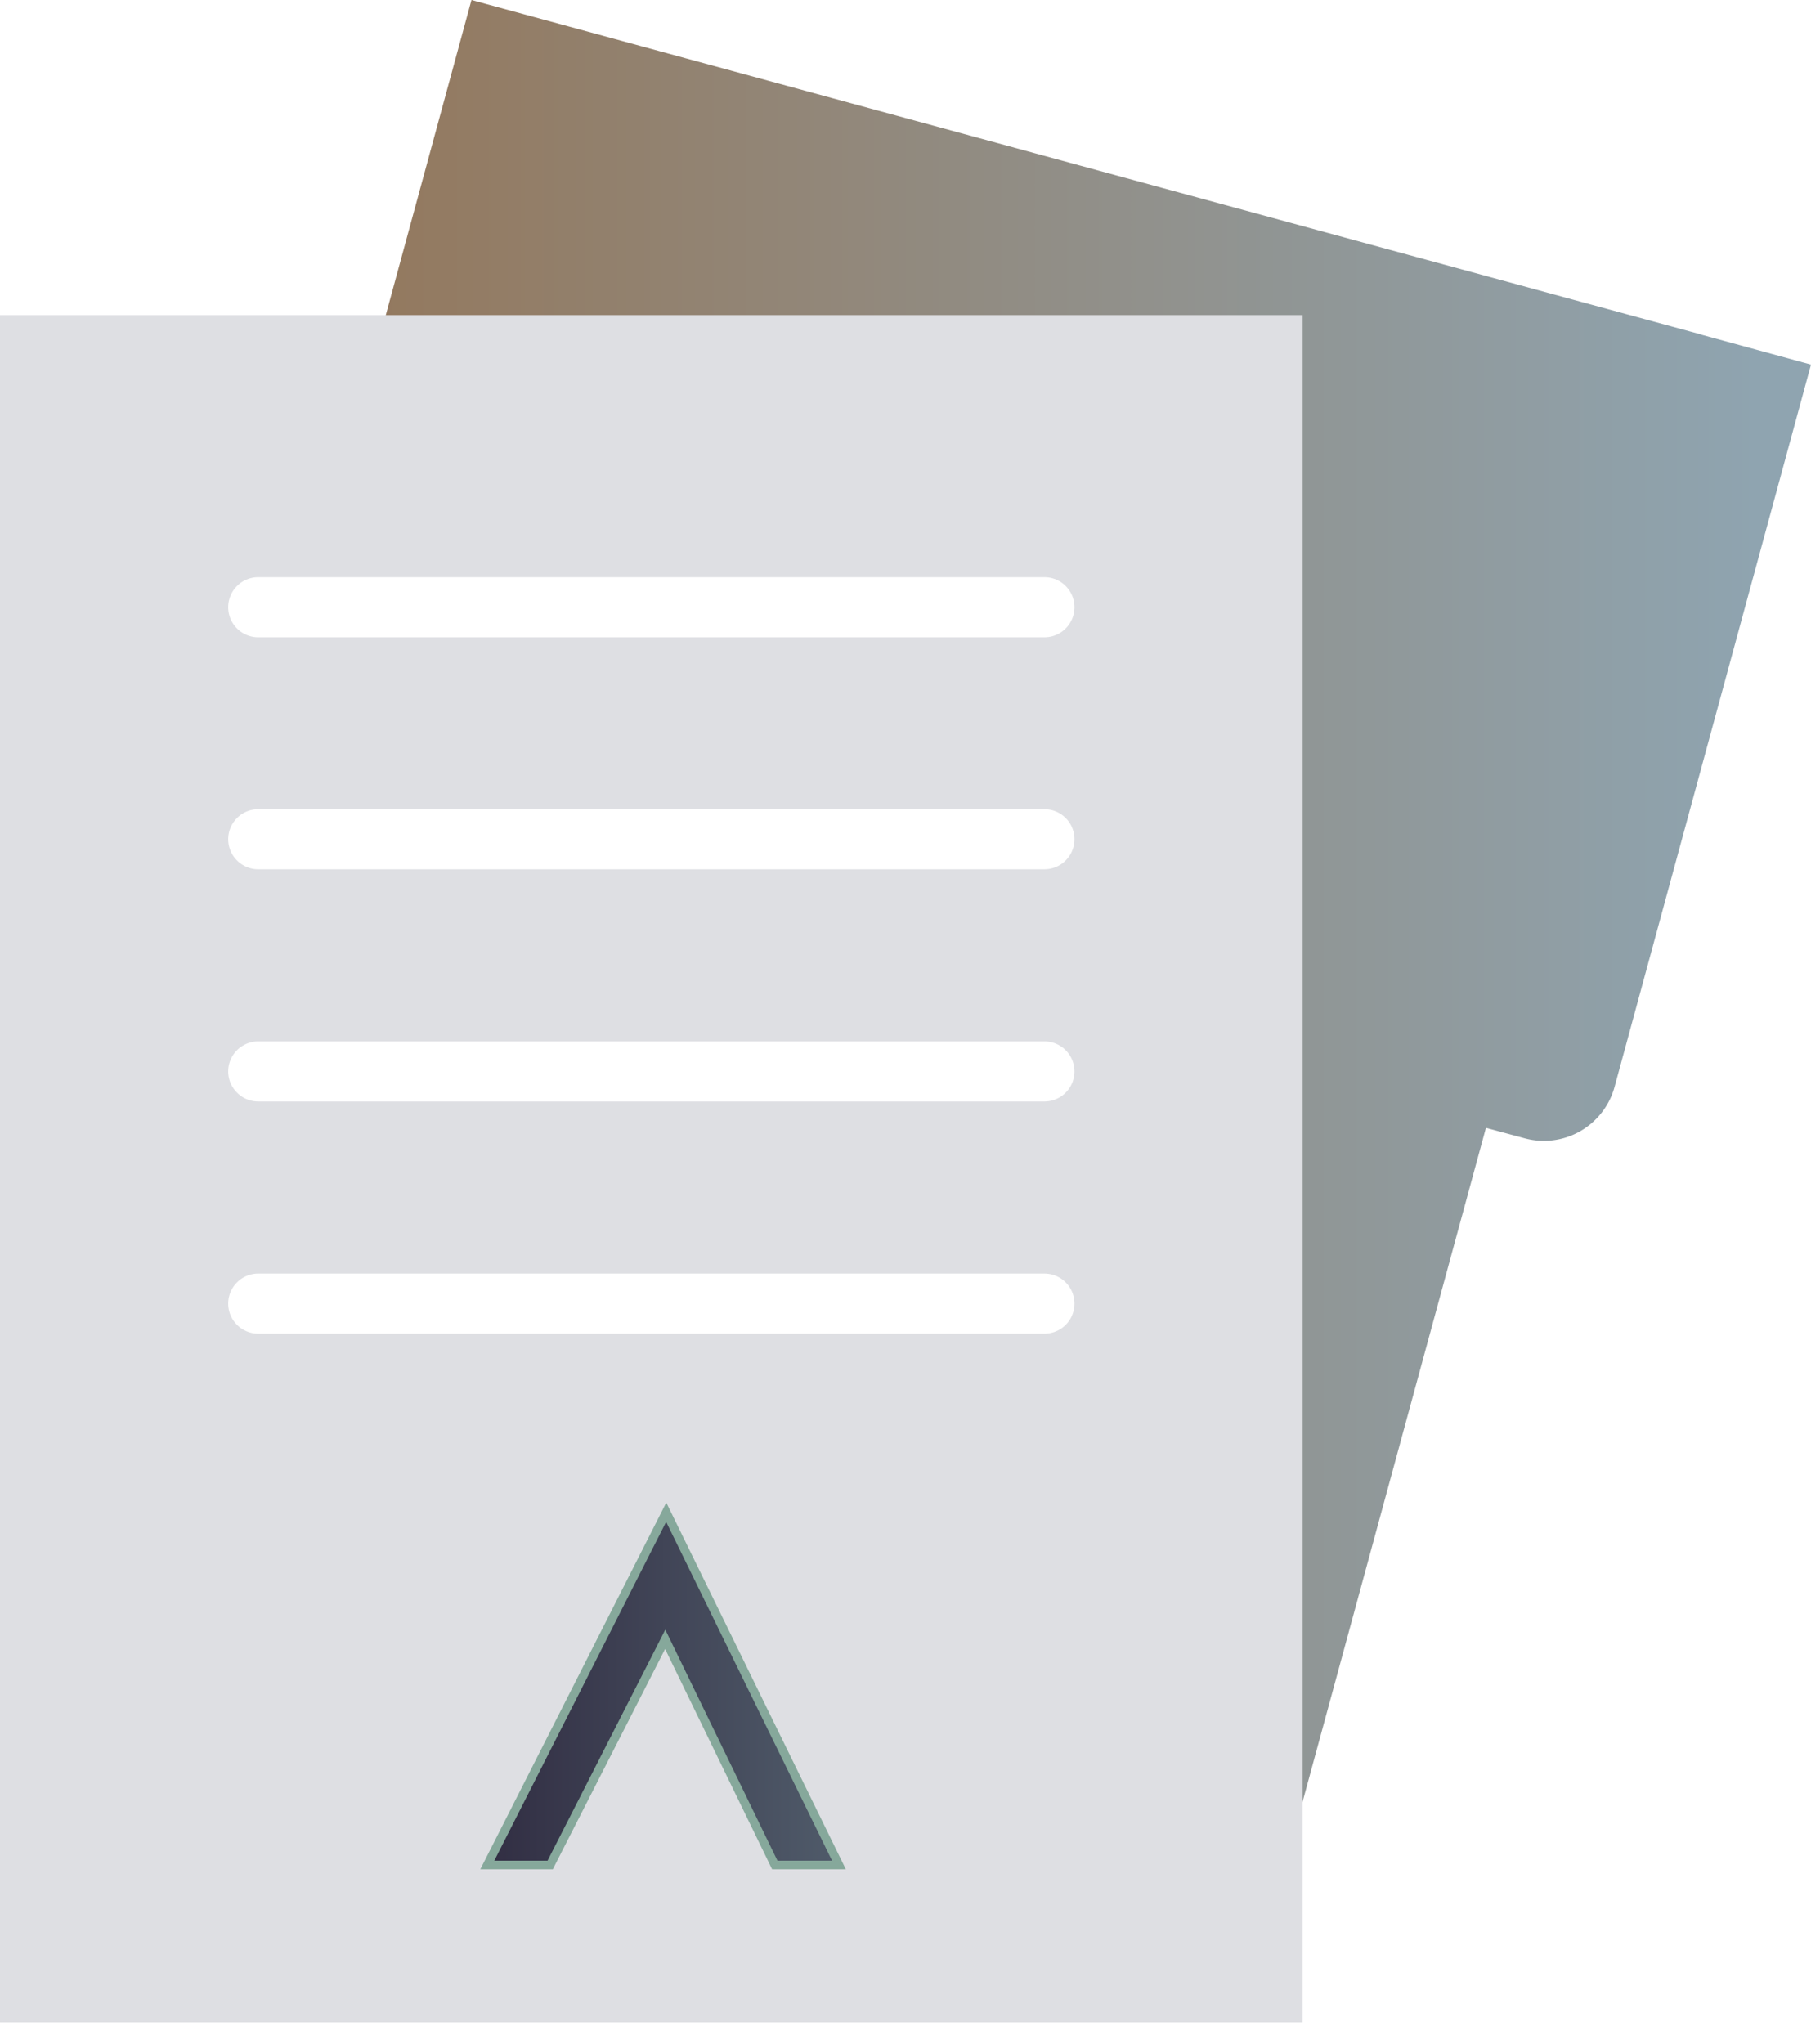
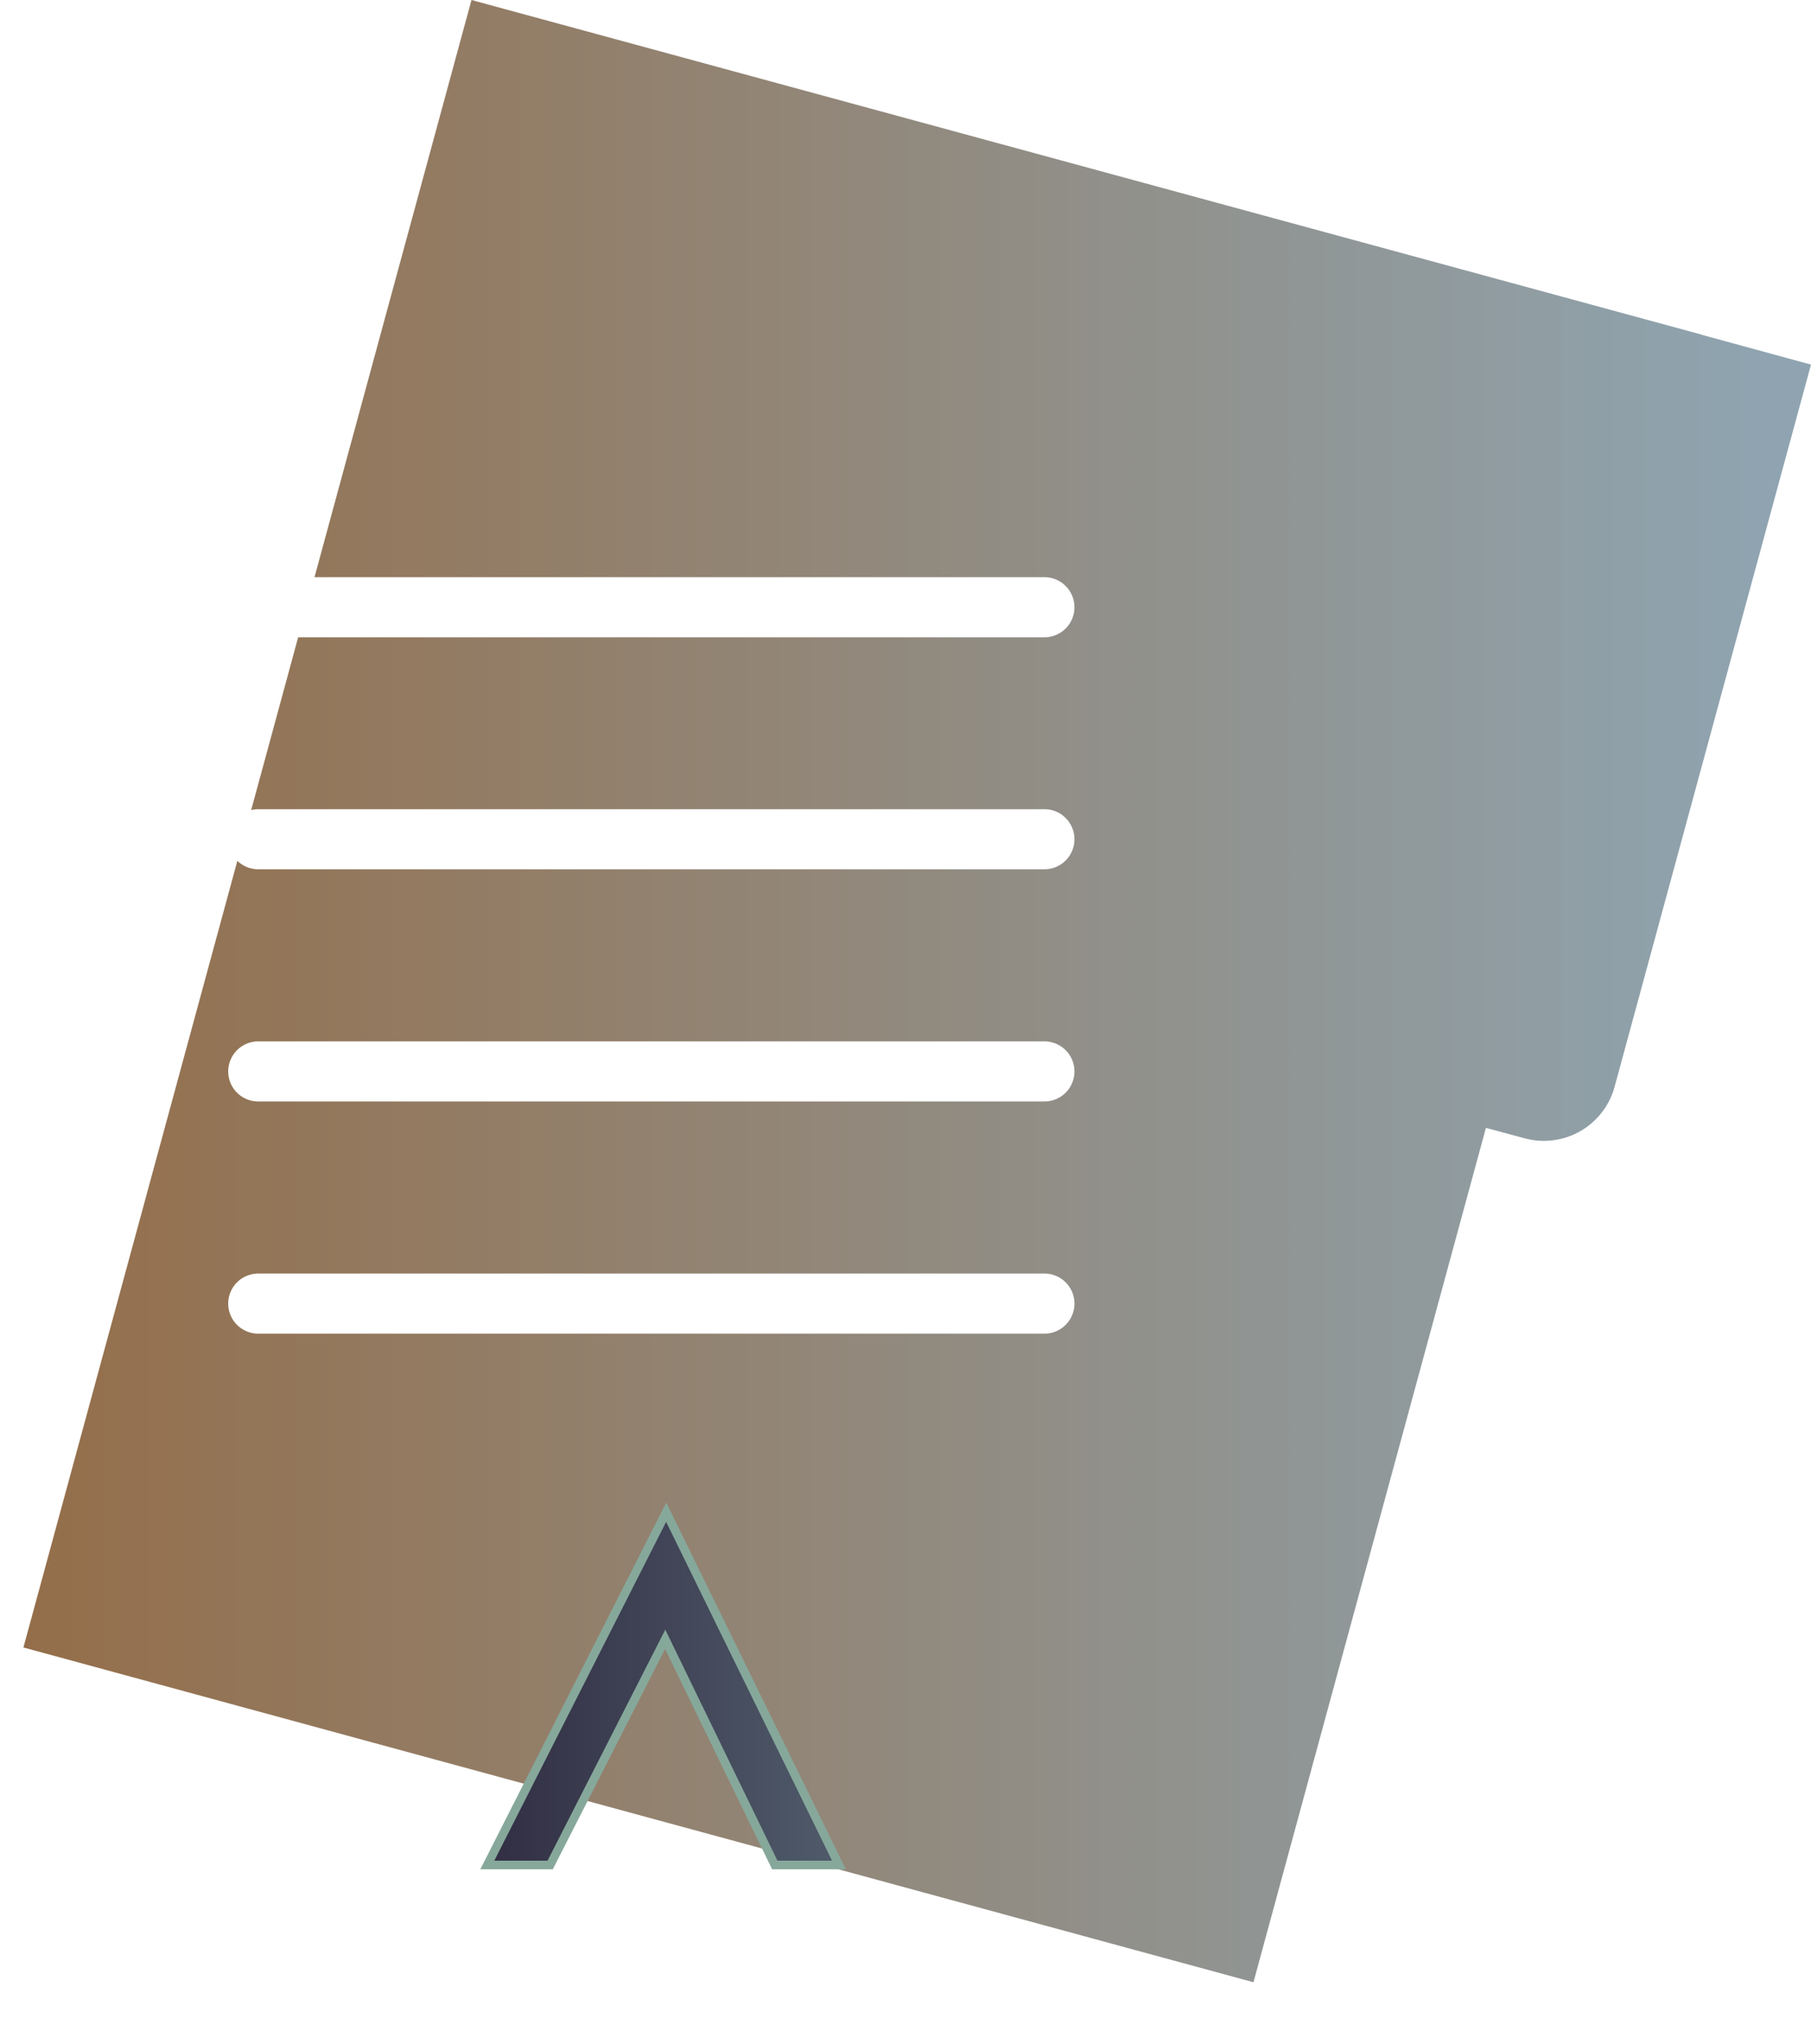
<svg xmlns="http://www.w3.org/2000/svg" width="70" height="79" fill="none">
  <path d="M65.768 12.93L18.224 0 .905 63.665 48.45 76.602l8.985-33.017 1.497.403a2.833 2.833 0 003.477-1.992L70 14.09l-4.226-1.153-.006-.006z" fill="url(#paint0_linear_1_3946)" />
-   <path d="M50.35 12.176H0v65.976h50.35V12.176z" fill="#DEDFE3" />
  <path d="M9.982 23.466h30.387M9.982 32.431h30.387M9.982 41.404h30.387M9.982 50.376h30.387" stroke="#fff" stroke-width="2.323" stroke-miterlimit="10" stroke-linecap="round" />
  <g filter="url(#filter0_d_1_3946)" fill-rule="evenodd" clip-rule="evenodd">
    <path d="M24.514 61.776l-4.551 8.927h-2.058l6.642-13.094 6.413 13.094h-2.11l-4.336-8.927z" fill="#86A89B" stroke="#86A89B" stroke-width=".664" stroke-miterlimit="10" />
    <path d="M24.514 61.776l-4.551 8.927h-2.058l6.642-13.094 6.413 13.094h-2.11l-4.336-8.927z" fill="url(#paint1_linear_1_3946)" />
  </g>
  <defs>
    <linearGradient id="paint0_linear_1_3946" x1=".905" y1="38.298" x2="69.993" y2="38.298" gradientUnits="userSpaceOnUse">
      <stop stop-color="#946E4A" />
      <stop offset=".97" stop-color="#8FA4B0" />
    </linearGradient>
    <linearGradient id="paint1_linear_1_3946" x1="17.905" y1="64.159" x2="30.96" y2="64.159" gradientUnits="userSpaceOnUse">
      <stop stop-color="#322F44" />
      <stop offset="1" stop-color="#4F5A69" />
    </linearGradient>
    <filter id="filter0_d_1_3946" x="16.164" y="55.665" width="18.932" height="18.974" filterUnits="userSpaceOnUse" color-interpolation-filters="sRGB">
      <feFlood flood-opacity="0" result="BackgroundImageFix" />
      <feColorMatrix in="SourceAlpha" values="0 0 0 0 0 0 0 0 0 0 0 0 0 0 0 0 0 0 127 0" result="hardAlpha" />
      <feOffset dx="1.201" dy="1.201" />
      <feGaussianBlur stdDeviation="1.201" />
      <feColorMatrix values="0 0 0 0 0 0 0 0 0 0 0 0 0 0 0 0 0 0 0.2 0" />
      <feBlend in2="BackgroundImageFix" result="effect1_dropShadow_1_3946" />
      <feBlend in="SourceGraphic" in2="effect1_dropShadow_1_3946" result="shape" />
    </filter>
  </defs>
</svg>